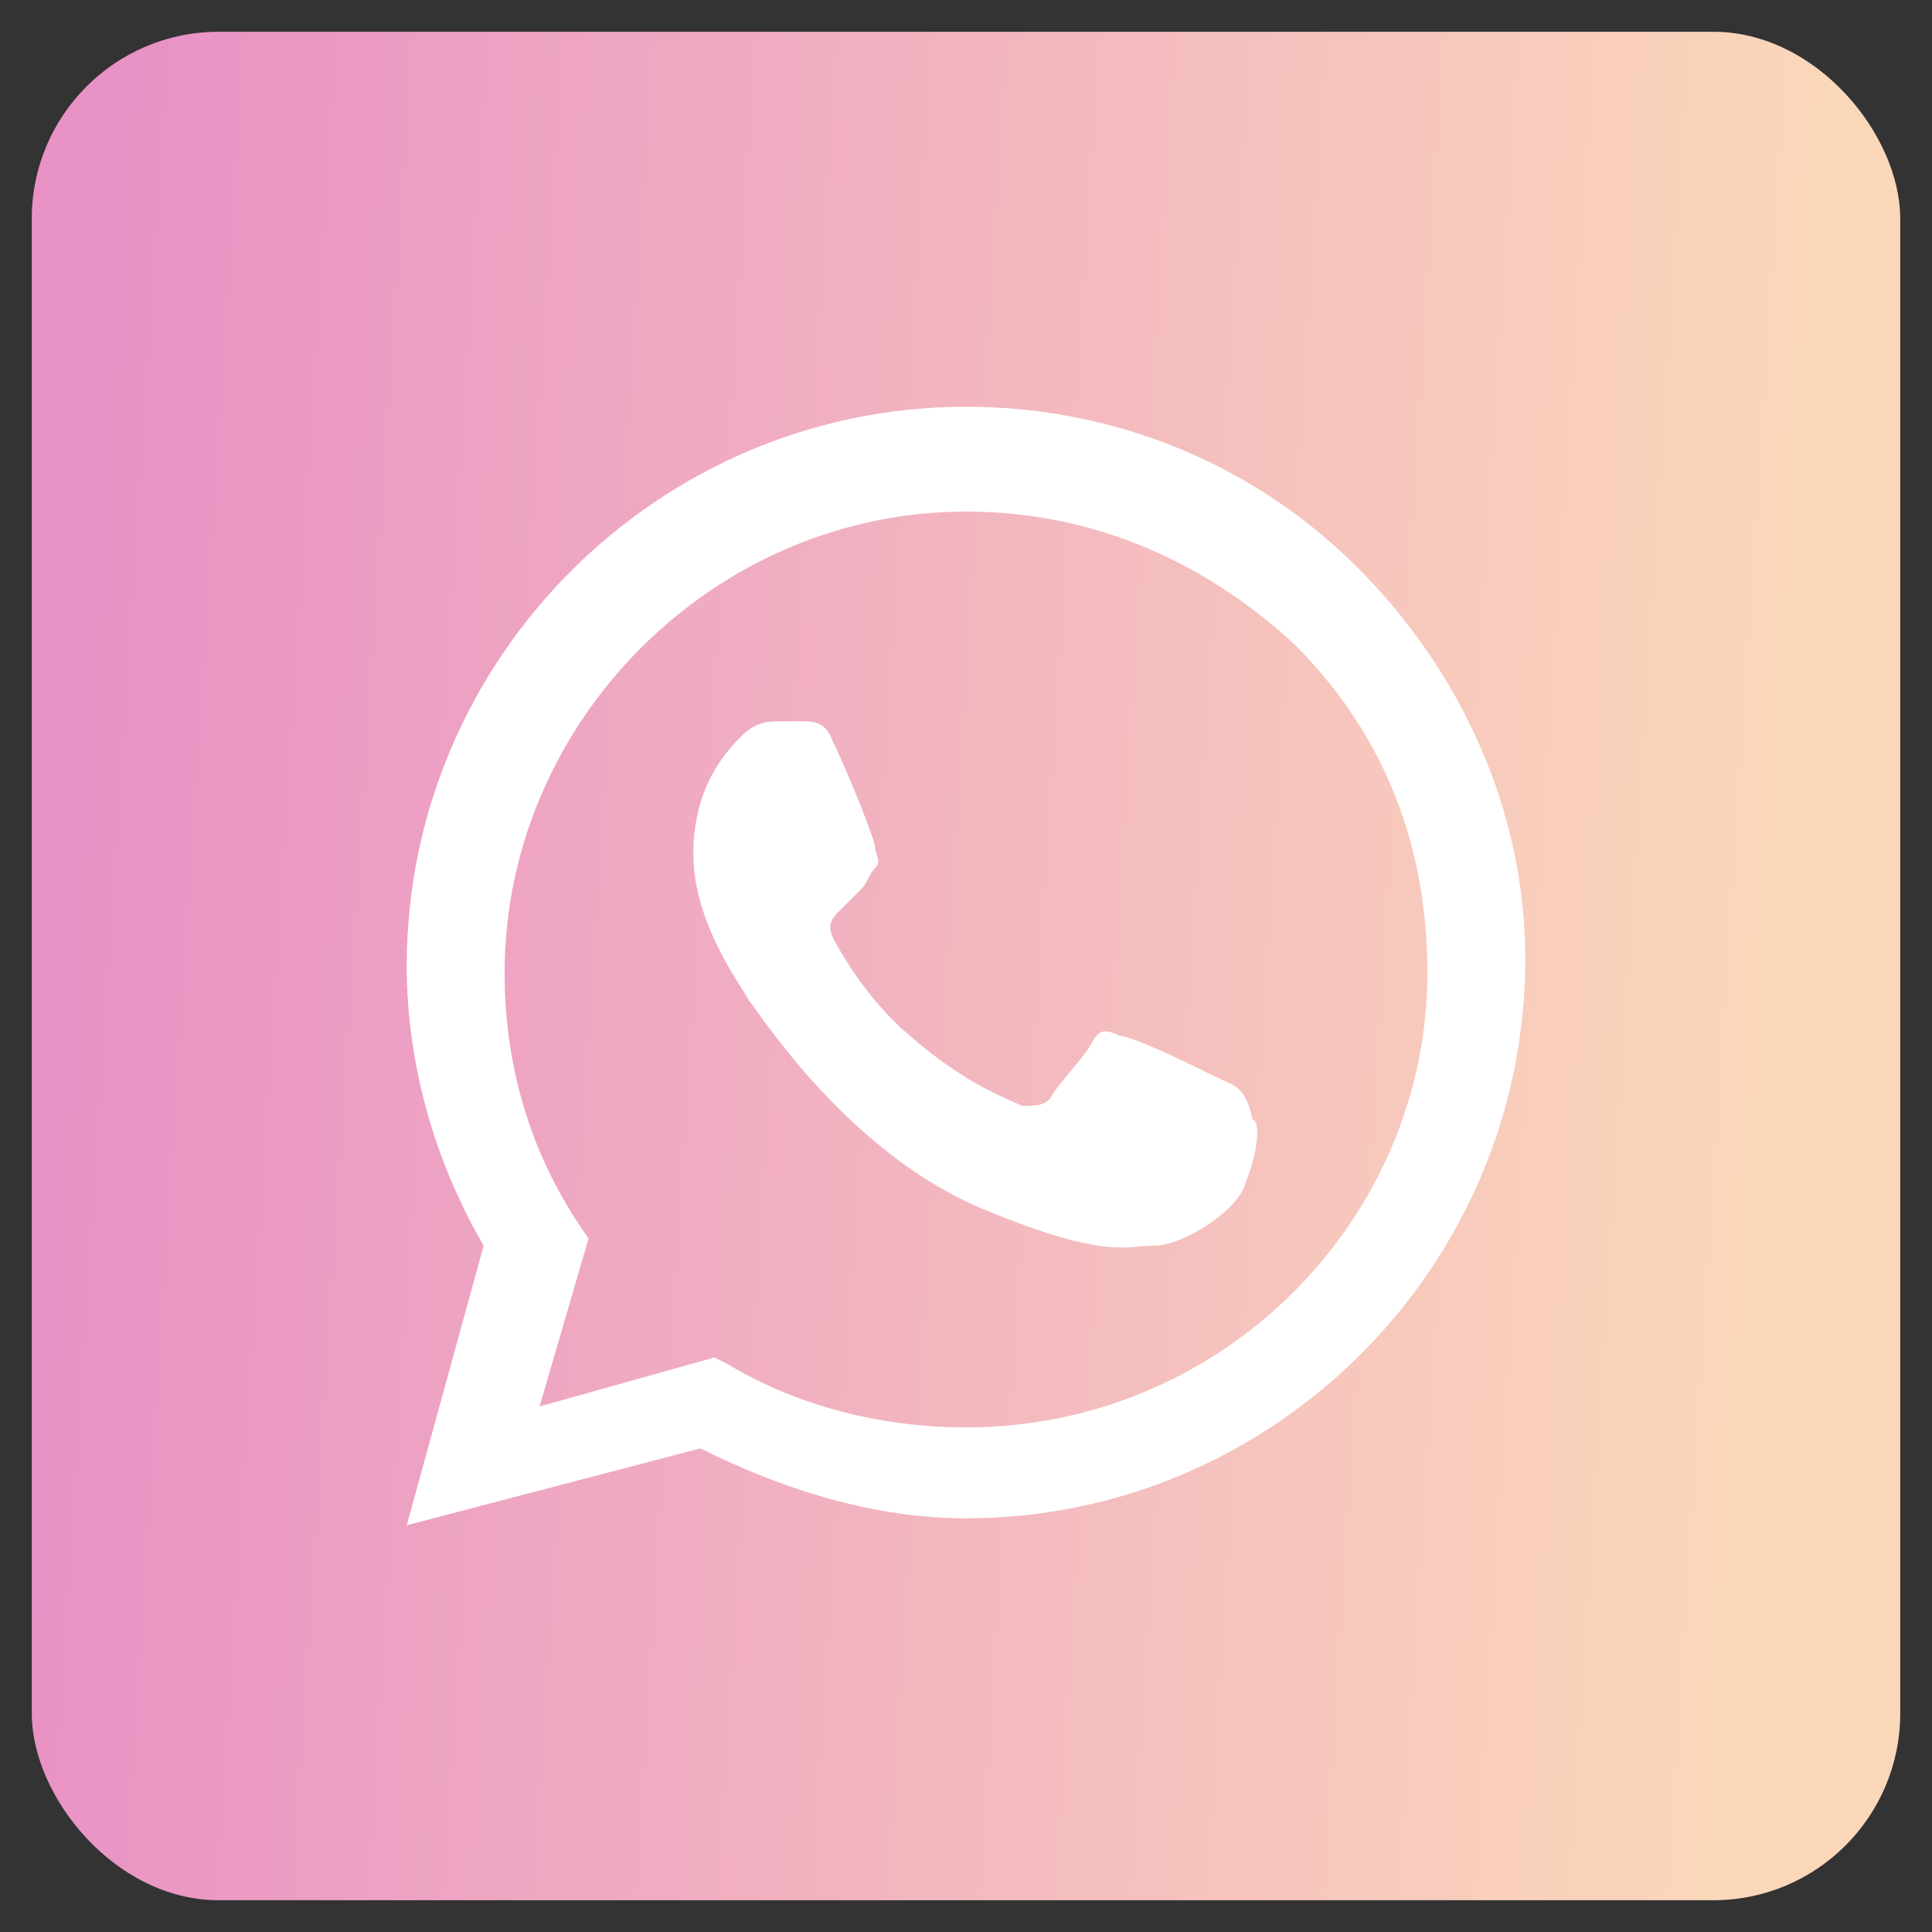
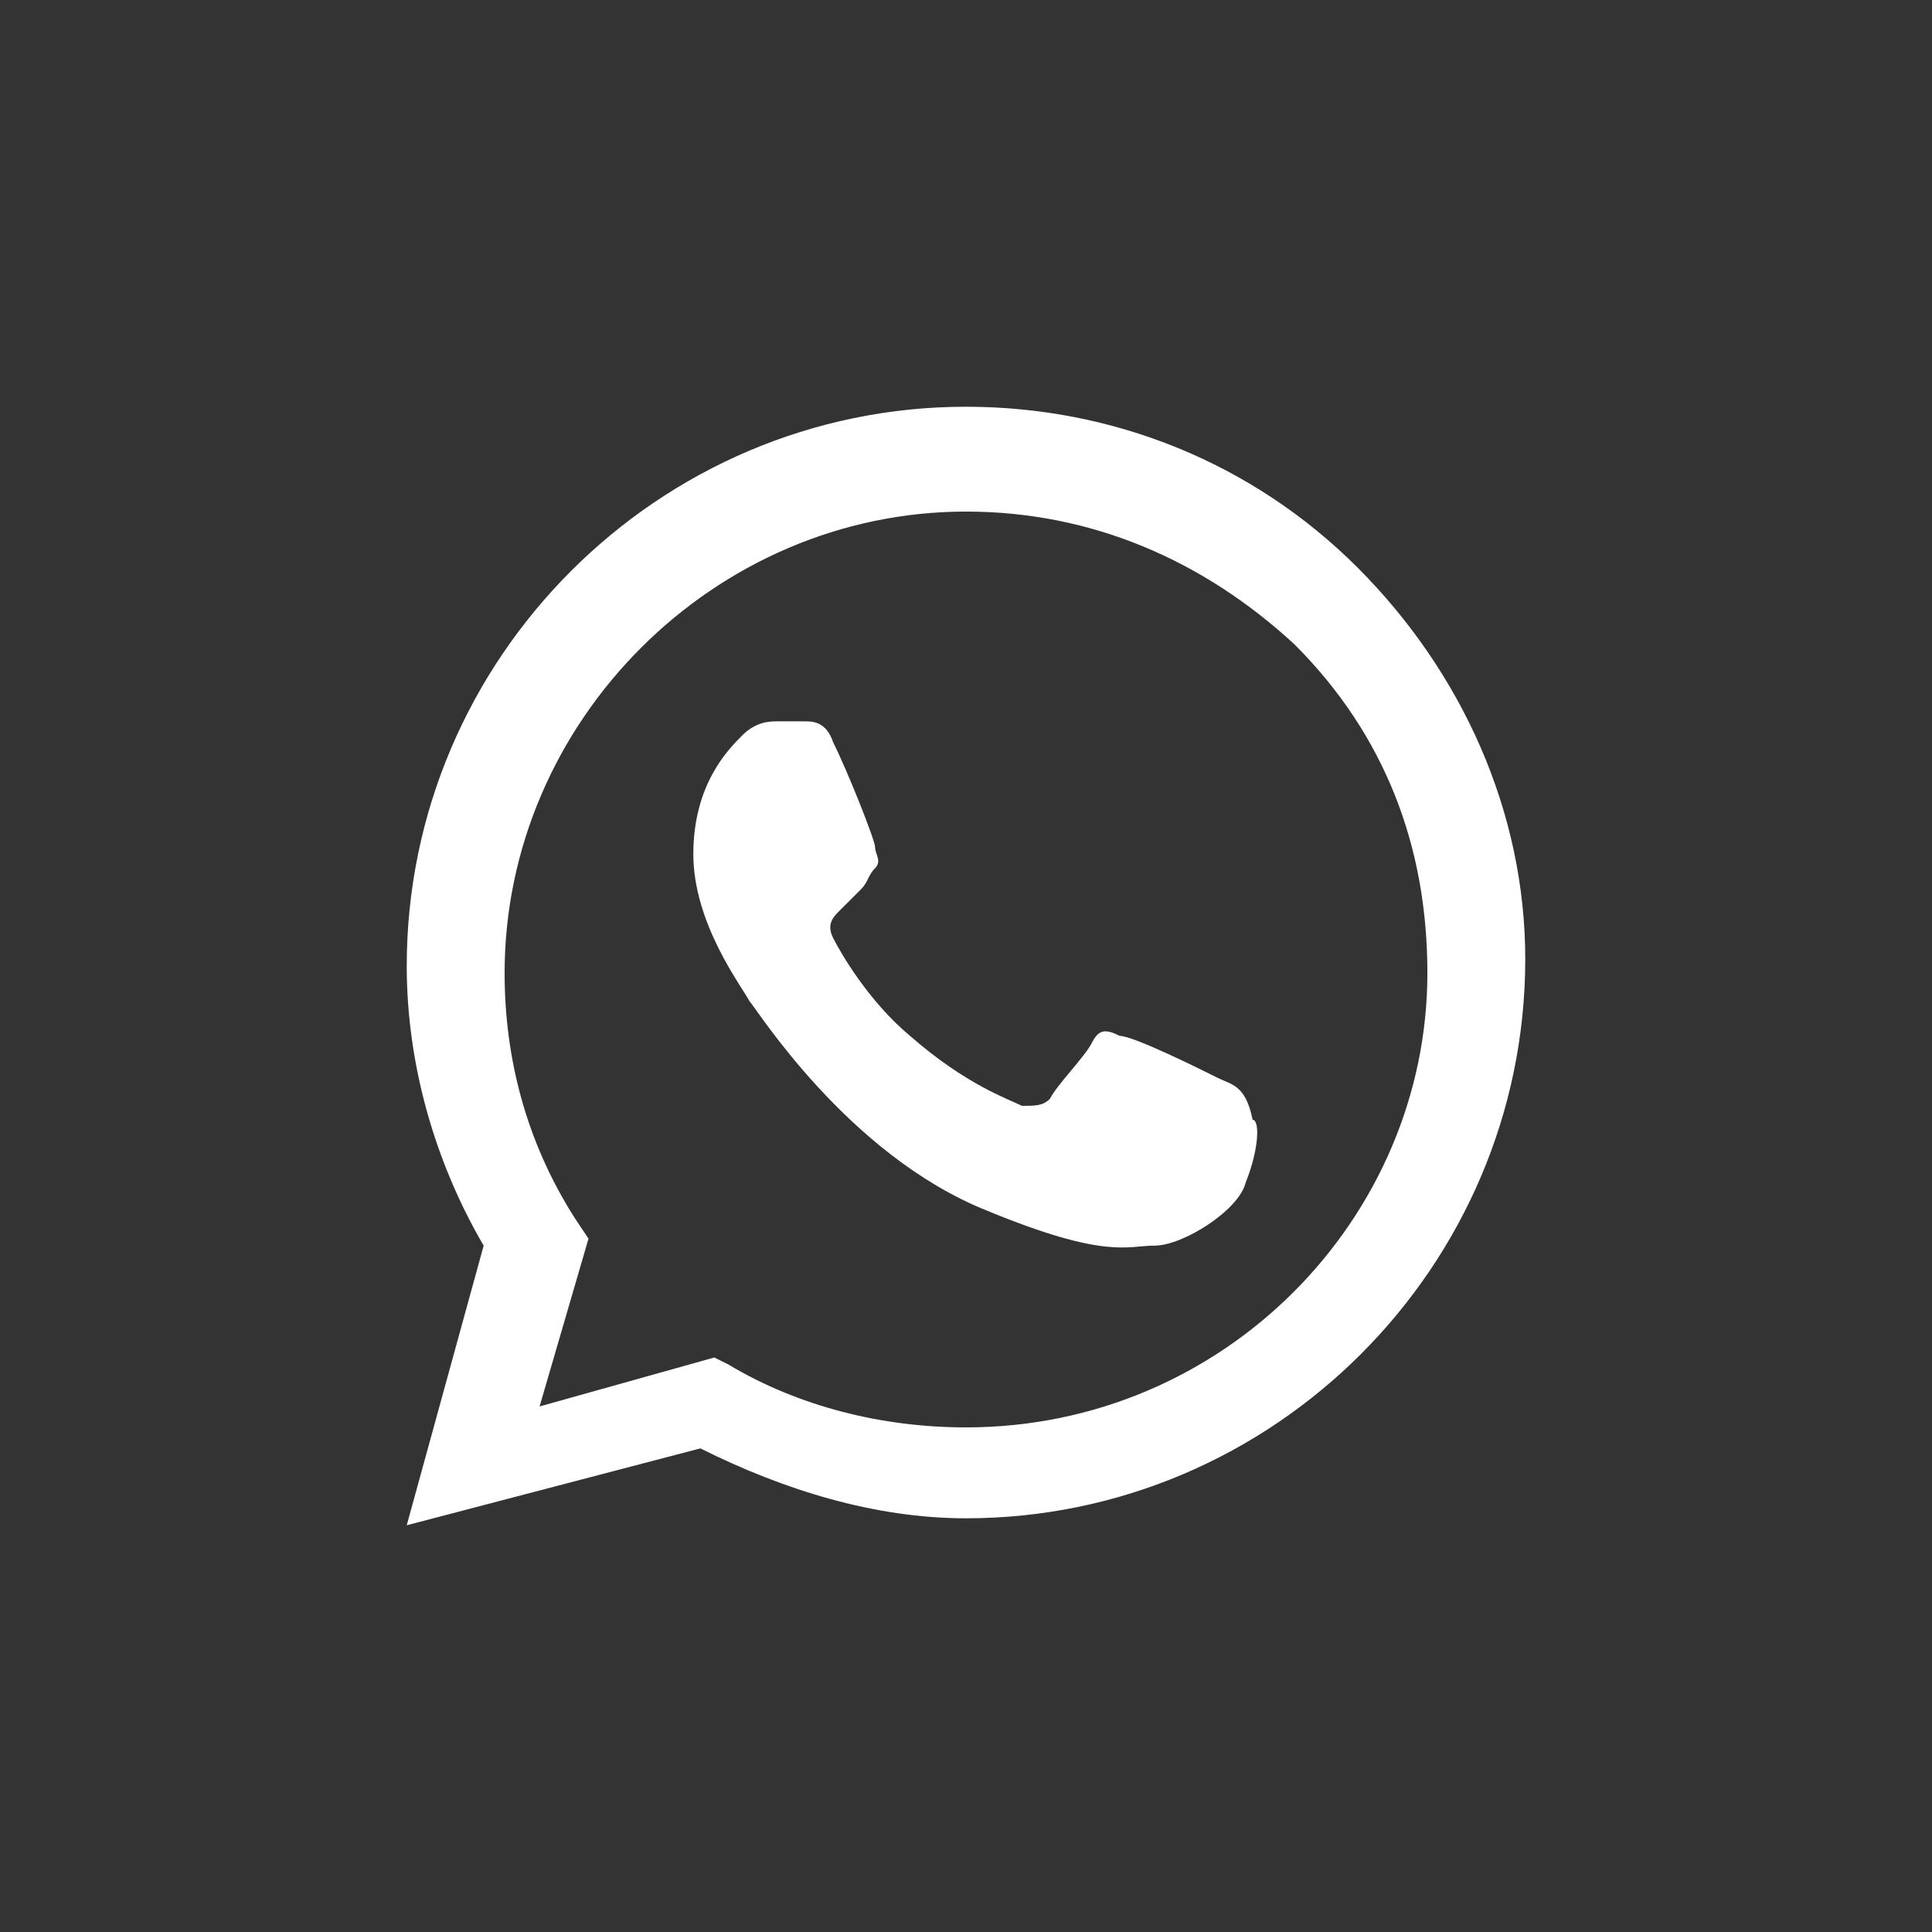
<svg xmlns="http://www.w3.org/2000/svg" width="38" height="38" viewBox="0 0 38 38" fill="none">
  <rect x="0" y="0" width="38" height="38" fill="#333333" stroke="none" />
  <g id="Frame 184">
-     <rect x="0.625" y="0.625" width="36.75" height="36.75" rx="3.675" fill="url(#paint0_linear_5586_1140)" />
    <path id="whatsapp" fill-rule="evenodd" clip-rule="evenodd" d="M26.7 11.162C24.637 9.1 21.887 8 19 8C12.95 8 8 12.95 8 19C8 20.925 8.55 22.85 9.513 24.5L8 30L13.775 28.488C15.425 29.312 17.212 29.863 19 29.863C25.05 29.863 30 24.913 30 18.863C30 15.975 28.762 13.225 26.7 11.162ZM19 28.075C17.35 28.075 15.7 27.663 14.325 26.837L14.05 26.7L10.613 27.663L11.575 24.363L11.3 23.95C10.338 22.438 9.925 20.788 9.925 19.137C9.925 14.188 14.05 10.062 19 10.062C21.475 10.062 23.675 11.025 25.462 12.675C27.25 14.463 28.075 16.663 28.075 19.137C28.075 23.95 24.087 28.075 19 28.075ZM23.95 21.2C23.675 21.062 22.3 20.375 22.025 20.375C21.75 20.238 21.613 20.238 21.475 20.512C21.337 20.788 20.788 21.337 20.65 21.613C20.512 21.75 20.375 21.75 20.1 21.75C19.825 21.613 19 21.337 17.9 20.375C17.075 19.688 16.525 18.725 16.387 18.45C16.25 18.175 16.387 18.038 16.525 17.9C16.663 17.762 16.8 17.625 16.938 17.488C17.075 17.35 17.075 17.212 17.212 17.075C17.35 16.938 17.212 16.8 17.212 16.663C17.212 16.525 16.663 15.15 16.387 14.6C16.25 14.188 15.975 14.188 15.838 14.188C15.7 14.188 15.562 14.188 15.287 14.188C15.15 14.188 14.875 14.188 14.6 14.463C14.325 14.738 13.637 15.425 13.637 16.8C13.637 18.175 14.6 19.413 14.738 19.688C14.875 19.825 16.663 22.712 19.413 23.812C21.75 24.775 22.163 24.5 22.712 24.5C23.262 24.5 24.363 23.812 24.5 23.262C24.775 22.575 24.775 22.025 24.637 22.025C24.5 21.337 24.225 21.337 23.95 21.2Z" fill="white" />
  </g>
  <defs>
    <linearGradient id="paint0_linear_5586_1140" x1="1.112" y1="23.594" x2="34.308" y2="25.737" gradientUnits="userSpaceOnUse">
      <stop stop-color="#E992C5" />
      <stop offset="1" stop-color="#FBD7BA" />
    </linearGradient>
  </defs>
</svg>